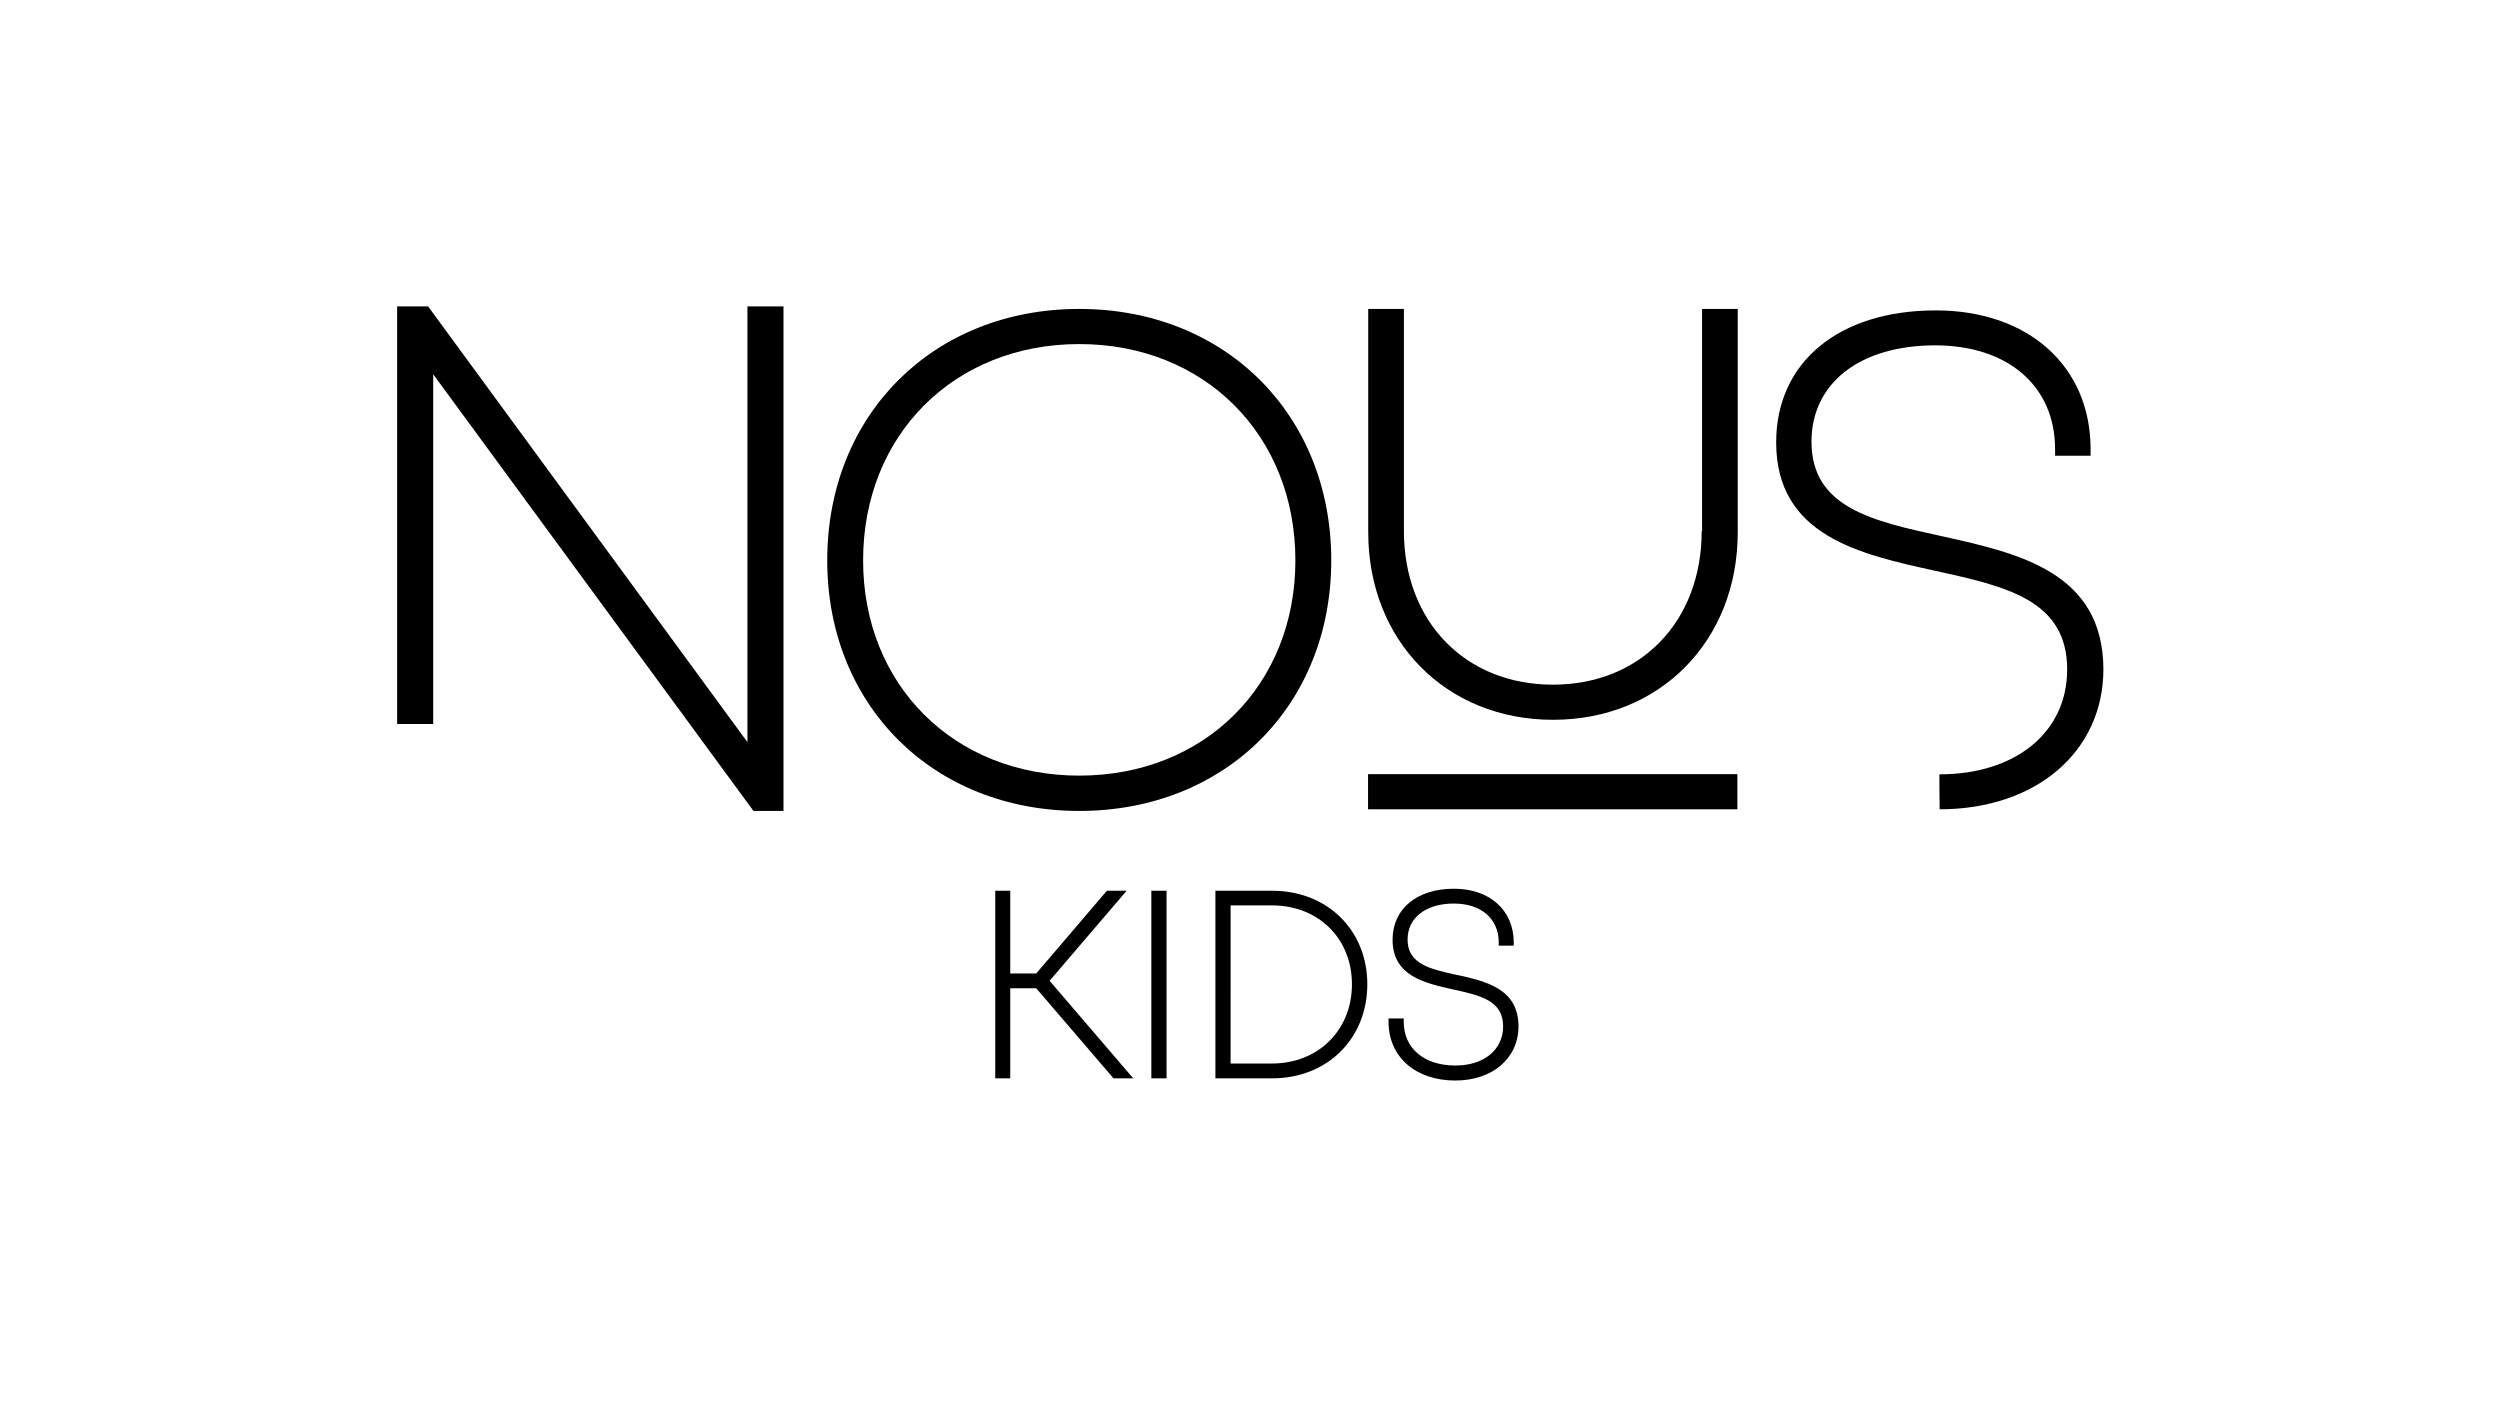
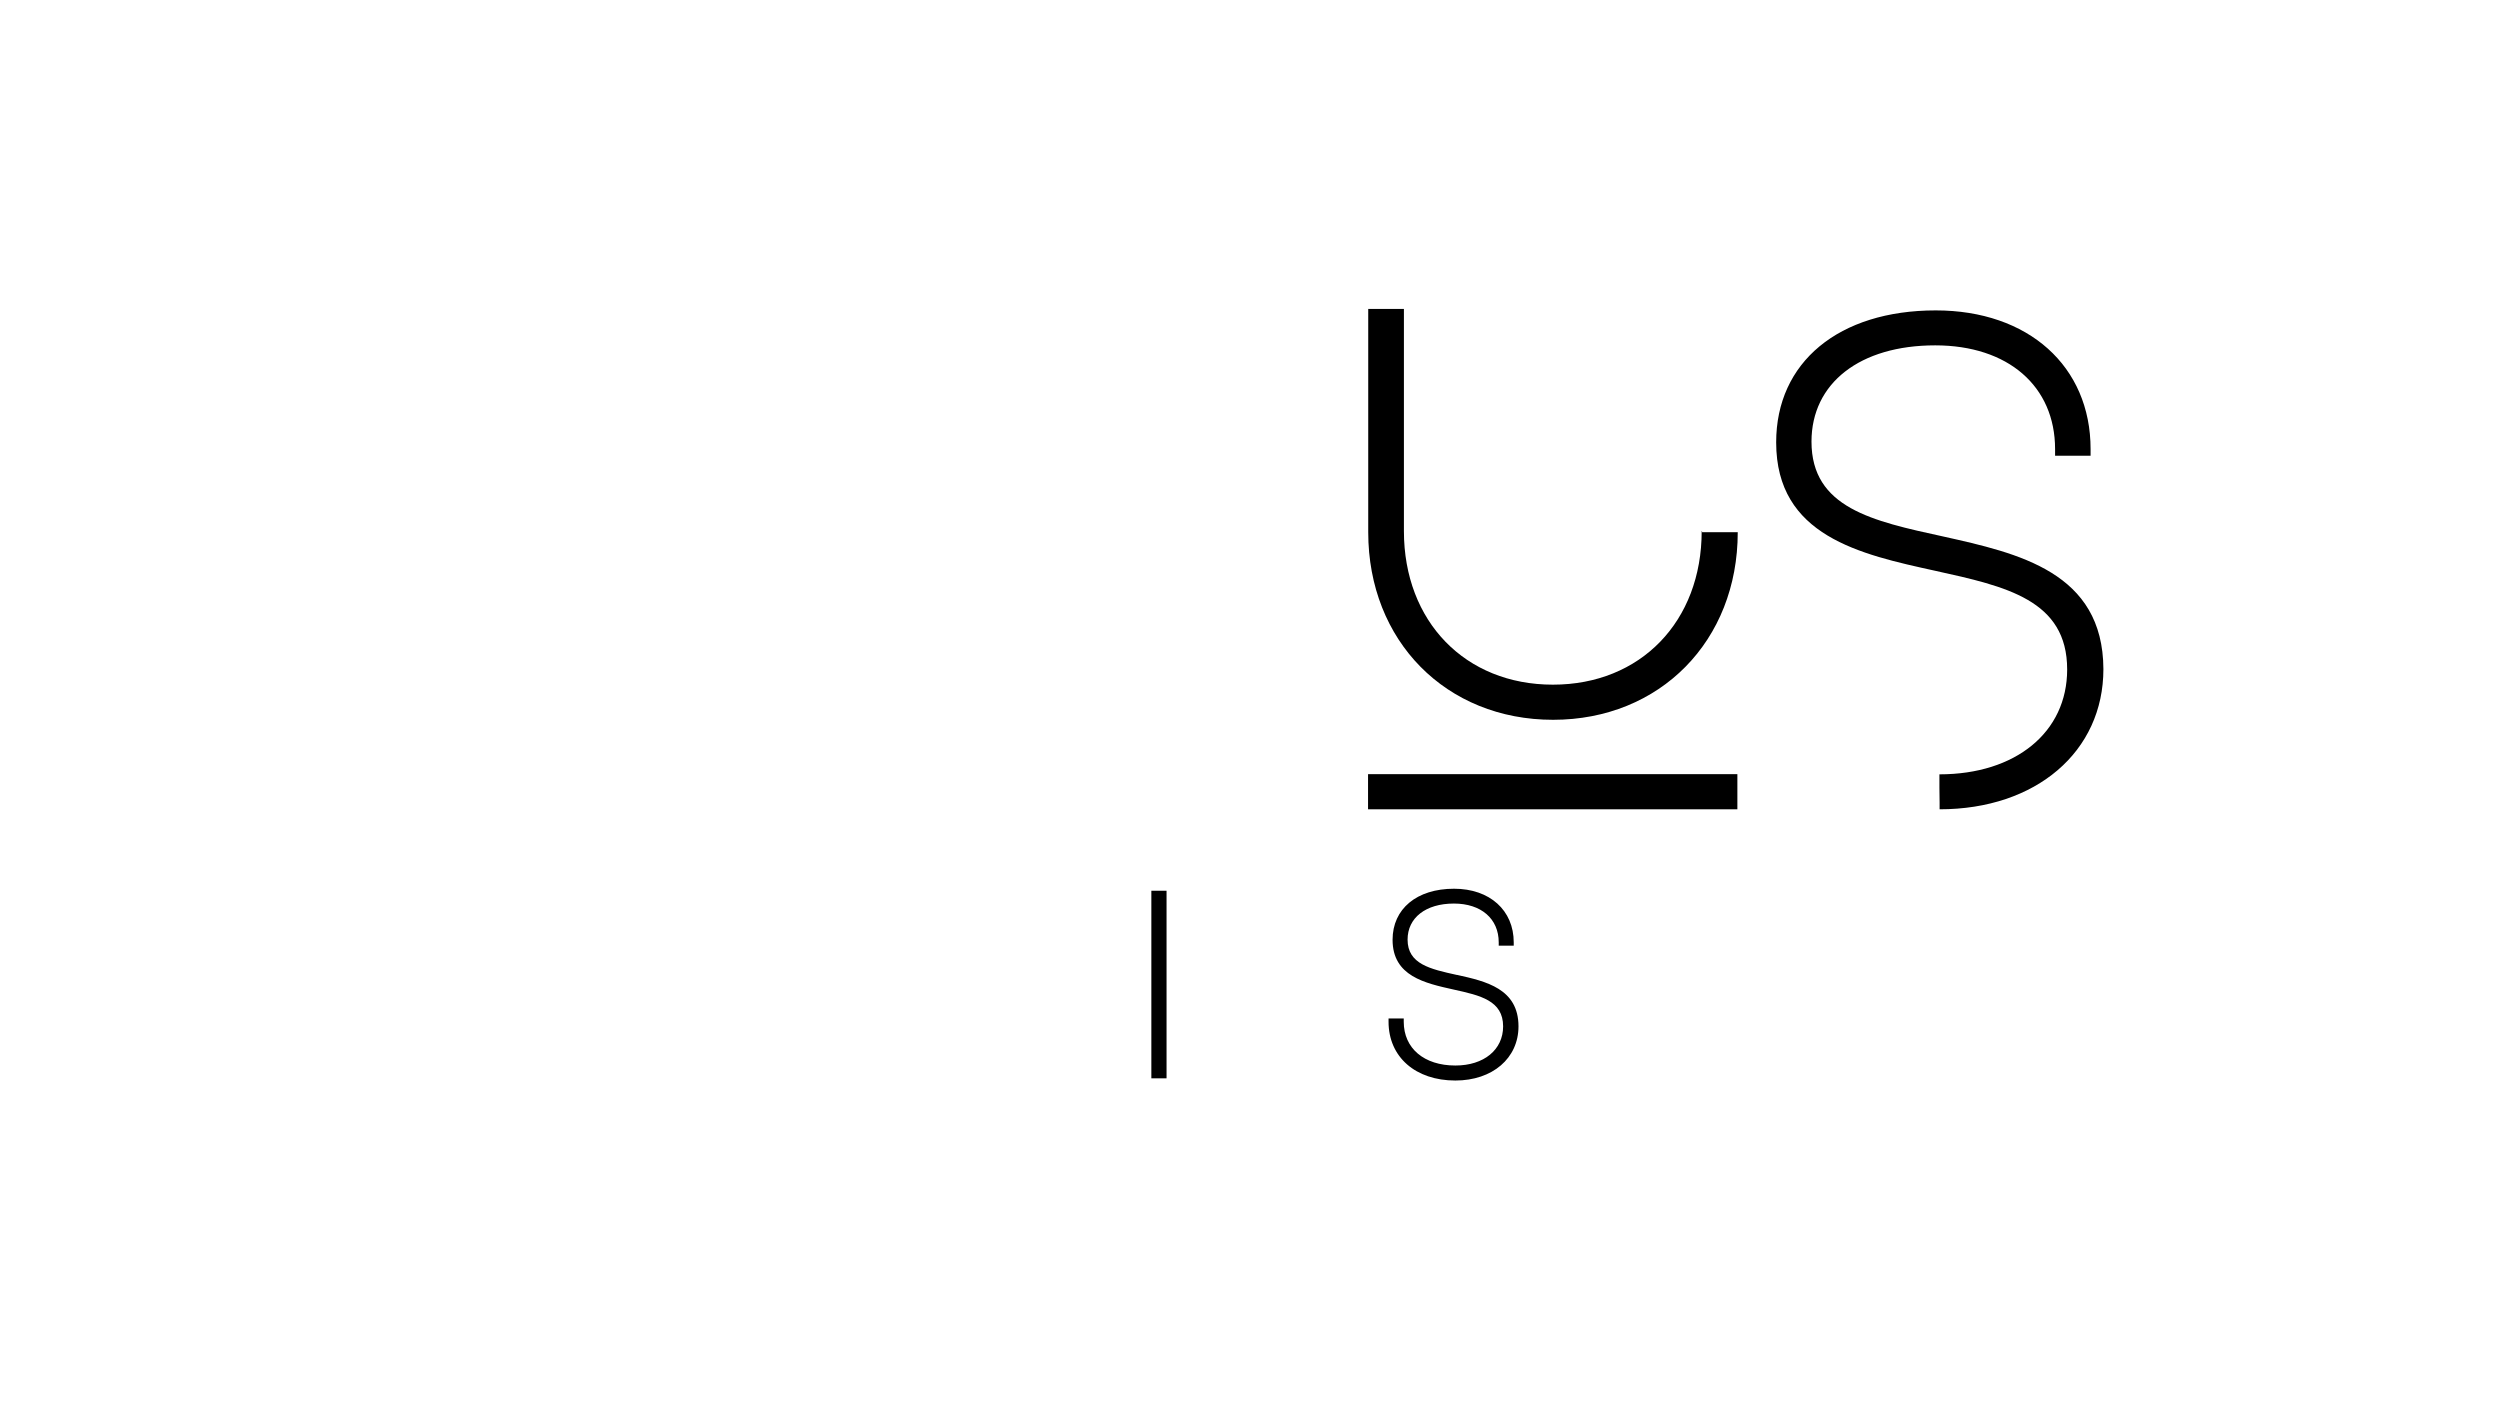
<svg xmlns="http://www.w3.org/2000/svg" version="1.1" id="Laag_1" x="0px" y="0px" viewBox="0 0 1366 768" style="enable-background:new 0 0 1366 768;" xml:space="preserve">
  <g>
-     <polygon points="615.6,486.7 604.8,486.7 566.2,531.9 552,531.9 552,486.7 543.8,486.7 543.8,589.2 552,589.2 552,540 566.2,540    607.9,588.6 608.4,589.2 619.2,589.2 573.5,535.9  " />
    <rect x="629.1" y="486.7" width="8.3" height="102.5" />
-     <path d="M695.1,486.7h-31v102.5h31c30.1,0,52-21.6,52-51.4C747.1,508.2,725.2,486.7,695.1,486.7z M672.4,494.7H695   c25.4,0,43.7,18.1,43.7,43.1c0,25.1-18.4,43.3-43.7,43.3h-22.6V494.7z" />
    <path d="M796.2,532.7l-0.2,0c-14.5-3.2-26.9-5.9-26.9-19.3c0-11.9,9.9-19.7,25.3-19.7c14.9,0,24.5,8.3,24.5,21.2v1.8h8.2v-1.8   c0-17.5-13.1-29.3-32.6-29.3c-20.4,0-33.6,11-33.6,27.9c0,19.9,17.7,23.7,33.4,27.2c14.5,3.2,27,6,27,20.1   c0,12.8-10.5,21.4-26.1,21.4c-17.1,0-28.2-9.4-28.2-23.9v-1.8h-8.3v1.8c0,19.2,14.7,32.1,36.5,32.1c20.3,0,34.5-12.2,34.5-29.6   C829.7,540.2,811.9,536.2,796.2,532.7z" />
  </g>
  <g>
-     <polygon points="408.4,405.5 233.9,167.4 217,167.4 217,395.6 236.7,395.6 236.7,204.5 411.7,443.1 428.1,443.1 428.1,167.4    408.4,167.4  " />
-     <path d="M589.7,168.8c-79.8,0-137.7,57.8-137.7,137.4c0,79.3,57.9,136.9,137.7,136.9c79.8,0,137.7-57.6,137.7-136.9   C727.4,226.6,669.5,168.8,589.7,168.8z M707.8,306.2c0,68.2-49.7,117.6-118.1,117.6s-118.1-49.5-118.1-117.6   c0-68.5,49.7-118.2,118.1-118.2S707.8,237.7,707.8,306.2z" />
-     <path d="M929.8,290.2c0,49.4-33.4,83.9-81.3,83.9c-47.9,0-81.4-34.5-81.4-83.9V168.8h-19.5v122c0,59.4,42.5,102.5,101,102.5   c58.4,0,100.9-43.1,100.9-102.5v-122h-19.5V290.2z" />
+     <path d="M929.8,290.2c0,49.4-33.4,83.9-81.3,83.9c-47.9,0-81.4-34.5-81.4-83.9V168.8h-19.5v122c0,59.4,42.5,102.5,101,102.5   c58.4,0,100.9-43.1,100.9-102.5h-19.5V290.2z" />
    <path d="M1061.6,293.1c-38.5-8.4-71.8-15.6-71.8-51.8c0-32,26.5-52.6,67.6-52.6c39.8,0,65.5,22.3,65.5,56.7v3.6h19.4v-3.6   c0-45.3-34-75.8-84.6-75.8c-53,0-87.2,28.3-87.2,72.1c0,51.2,45.9,61.2,87,70.2c38.6,8.5,72,15.9,72,53.9   c0,34.3-28.1,57.3-69.8,57.3v3.6c0,0,0,0,0,0l0,0.2v3.4c0,0,0,0,0,0l0.1,8.3c0,0,0,0,0,0v3.6c52.7,0,89.5-31.5,89.5-76.6   C1149.1,312.6,1102.9,302.3,1061.6,293.1z" />
    <rect x="747.5" y="423" width="201.8" height="19.2" />
  </g>
</svg>